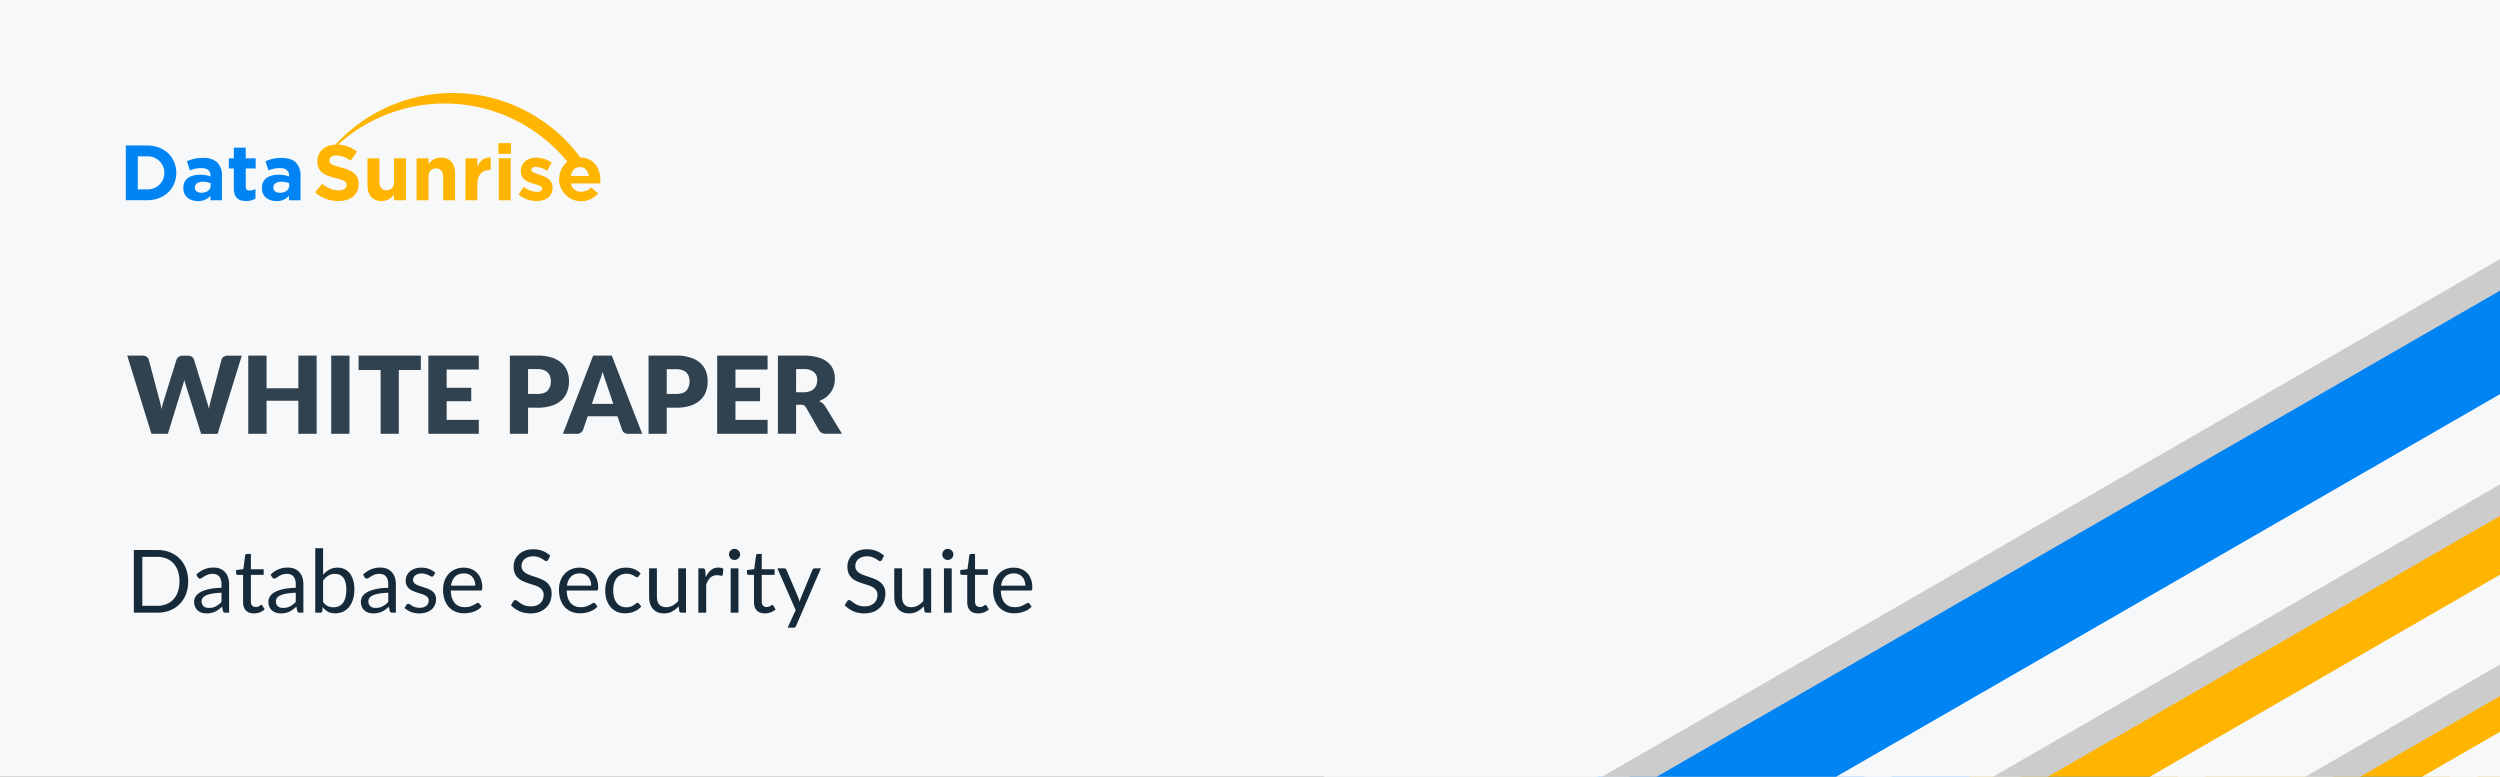
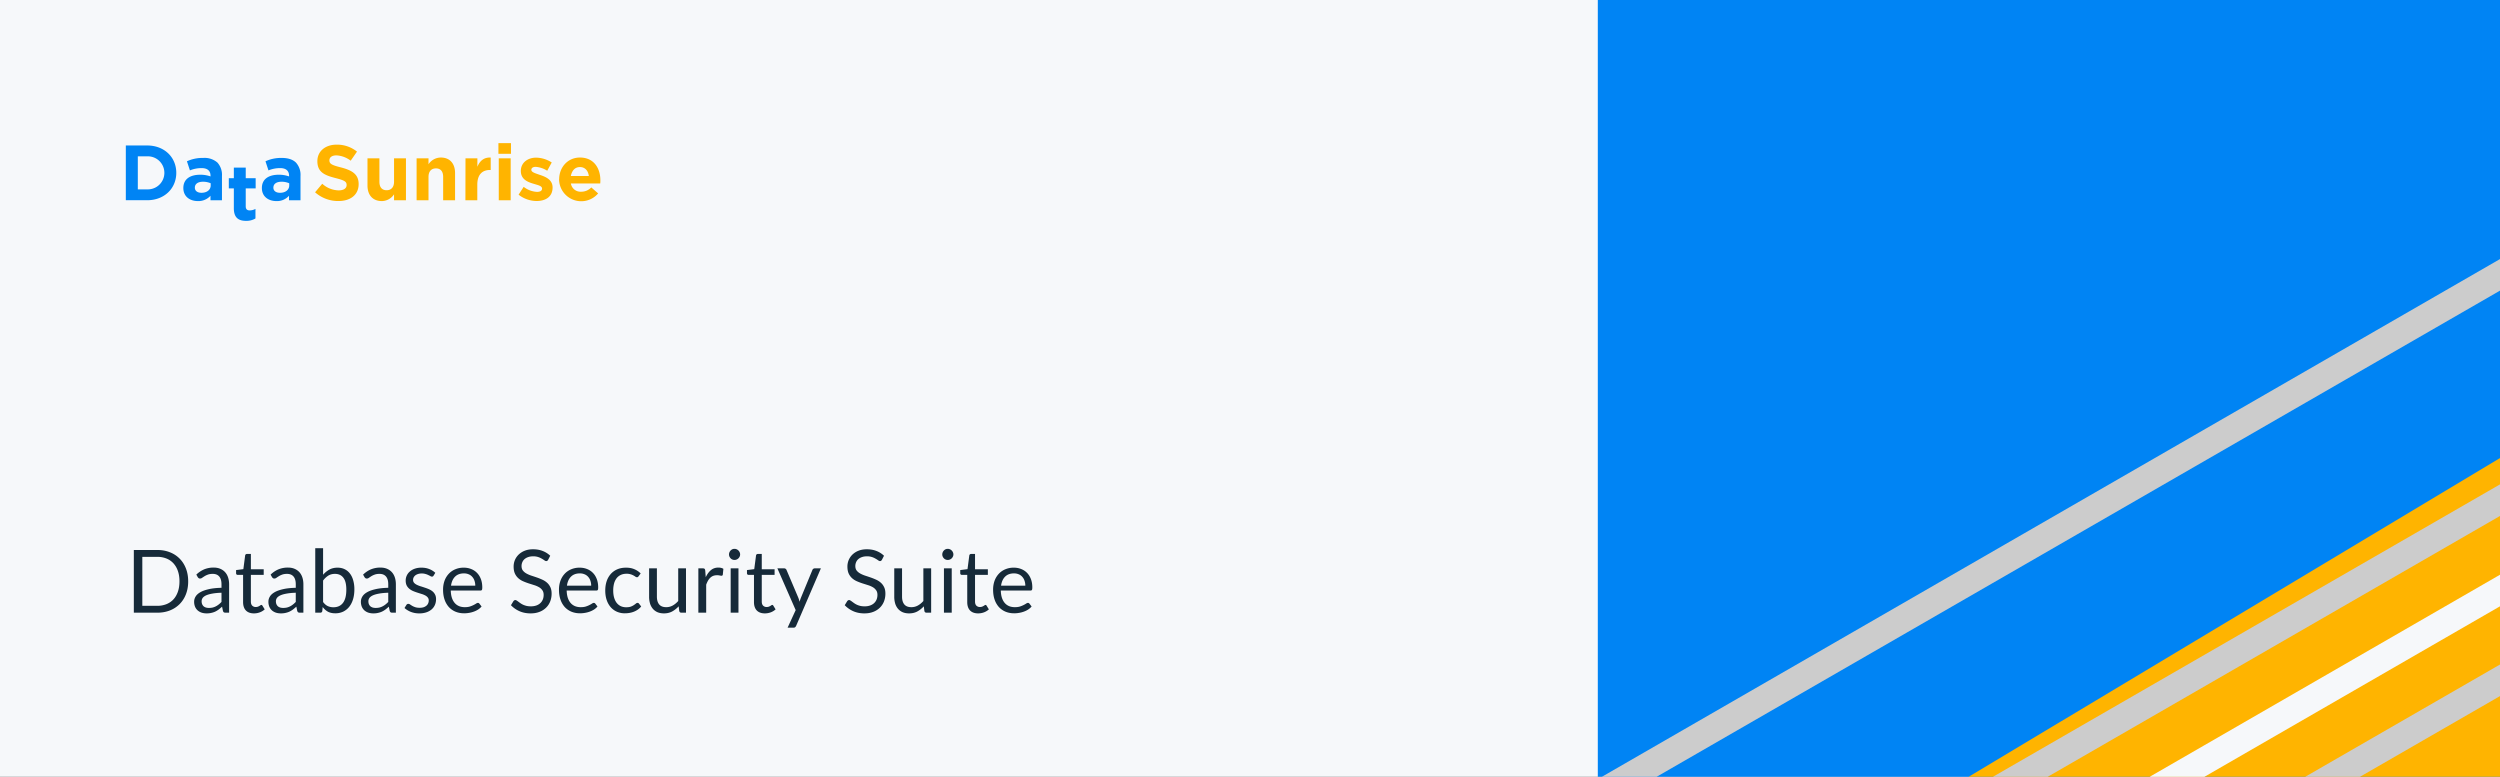
<svg xmlns="http://www.w3.org/2000/svg" width="457" height="142" viewBox="0 0 457 142" fill="none">
  <rect x="0" y="0" width="457" height="142" fill="#333333" stroke="none" />
  <g clip-path="url(#clip0)">
    <path fill="#F6F8FA" d="M0 0h457v142H0z" />
    <path d="M462.051-29.141H292.079v239.686h169.972V-29.141z" fill="#0084F4" />
    <path d="M327.138 161.632l134.945-80.947v80.947H327.138z" fill="#FFB400" />
-     <path d="M326.745 161.632l8.524.004 126.775-73.127.038-16.5-135.303 77.969-.034 11.654zM242.059-77L242 174.163 462.026 47.318 462.085-77H242.059zm150.284 238.632l69.702-40.137.038-16.487-98.154 56.624h28.414zm69.701 0l.038-27.909-48.419 27.909h48.381z" fill="#F6F8FA" />
-     <path d="M316.993 155.621L471.87 66.365" stroke="#F6F8FA" stroke-width="5" stroke-miterlimit="10" />
    <path d="M471.168 83.258l-144.989 83.616" stroke="#CCC" stroke-width="5" stroke-miterlimit="10" />
    <path d="M353.269 167.781l119.497-68.93" stroke="#F6F8FA" stroke-width="5" stroke-miterlimit="10" />
    <path d="M467.003 118.59l-79.658 45.918" stroke="#CCC" stroke-width="5" stroke-miterlimit="10" />
-     <path d="M408.771 164.496l58.234-33.616" stroke="#F6F8FA" stroke-width="5" stroke-miterlimit="10" />
    <path d="M283.537 150.235L468.479 43.623" stroke="#CCC" stroke-width="5" stroke-miterlimit="10" />
-     <path d="M23 26.593h3.899c3.153 0 5.326 2.16 5.326 5.002 0 2.842-2.173 5.007-5.326 5.007H23v-10.01zm3.899 8.024a3.03 3.03 0 002.905-1.835 3.018 3.018 0 00-1.71-4.01 3.03 3.03 0 00-1.195-.194h-1.706v6.039h1.706zm6.616-.244c0-1.669 1.276-2.433 3.099-2.433.637-.005 1.27.1 1.871.312v-.122c0-.9-.555-1.401-1.642-1.401-.729 0-1.45.141-2.125.418l-.546-1.664a6.758 6.758 0 012.983-.613 3.55 3.55 0 012.597.856 3.34 3.34 0 01.824 2.433v4.453h-2.1v-.827a2.968 2.968 0 01-2.325.973c-1.443-.01-2.636-.823-2.636-2.385zm5-.486v-.385a3.49 3.49 0 00-1.39-.282c-.93 0-1.505.38-1.505 1.09 0 .584.487.93 1.189.93 1.018.014 1.706-.55 1.706-1.334v-.02zm4.232.55v-3.635h-.92v-1.859h.92v-1.946h2.174v1.946h1.813v1.859H44.92v3.28c0 .486.22.744.702.744a2.294 2.294 0 001.077-.272v1.742a3.19 3.19 0 01-1.716.443c-1.34 0-2.237-.535-2.237-2.302zm5.125-.063c0-1.67 1.277-2.434 3.094-2.434a5.49 5.49 0 011.877.312v-.122c0-.9-.556-1.401-1.643-1.401-.729 0-1.45.142-2.124.418l-.546-1.664a6.758 6.758 0 012.982-.613c1.194 0 2.052.311 2.593.856a3.337 3.337 0 01.828 2.434v4.452h-2.105v-.827a2.923 2.923 0 01-2.32.973c-1.442-.01-2.636-.822-2.636-2.384zm5-.487v-.384a3.49 3.49 0 00-1.389-.283c-.936 0-1.51.38-1.51 1.09 0 .584.487.93 1.193.93 1.024.014 1.706-.55 1.706-1.334v-.019z" fill="#0084F4" />
-     <path d="M106.704 29.663a28.953 28.953 0 00-10.309-9.251 29.004 29.004 0 00-26.915-.2 28.96 28.96 0 00-10.446 9.096 28.972 28.972 0 0110.177-7.76 29.011 29.011 0 0124.972.405 28.964 28.964 0 019.919 8.085l2.602-.375z" fill="#FFB400" />
+     <path d="M23 26.593h3.899c3.153 0 5.326 2.16 5.326 5.002 0 2.842-2.173 5.007-5.326 5.007H23v-10.01zm3.899 8.024a3.03 3.03 0 002.905-1.835 3.018 3.018 0 00-1.71-4.01 3.03 3.03 0 00-1.195-.194h-1.706v6.039h1.706zm6.616-.244c0-1.669 1.276-2.433 3.099-2.433.637-.005 1.27.1 1.871.312v-.122c0-.9-.555-1.401-1.642-1.401-.729 0-1.45.141-2.125.418l-.546-1.664a6.758 6.758 0 012.983-.613 3.55 3.55 0 012.597.856 3.34 3.34 0 01.824 2.433v4.453h-2.1v-.827a2.968 2.968 0 01-2.325.973c-1.443-.01-2.636-.823-2.636-2.385zm5-.486v-.385a3.49 3.49 0 00-1.39-.282c-.93 0-1.505.38-1.505 1.09 0 .584.487.93 1.189.93 1.018.014 1.706-.55 1.706-1.334v-.02zm4.232.55h-.92v-1.859h.92v-1.946h2.174v1.946h1.813v1.859H44.92v3.28c0 .486.22.744.702.744a2.294 2.294 0 001.077-.272v1.742a3.19 3.19 0 01-1.716.443c-1.34 0-2.237-.535-2.237-2.302zm5.125-.063c0-1.67 1.277-2.434 3.094-2.434a5.49 5.49 0 011.877.312v-.122c0-.9-.556-1.401-1.643-1.401-.729 0-1.45.142-2.124.418l-.546-1.664a6.758 6.758 0 012.982-.613c1.194 0 2.052.311 2.593.856a3.337 3.337 0 01.828 2.434v4.452h-2.105v-.827a2.923 2.923 0 01-2.32.973c-1.442-.01-2.636-.822-2.636-2.384zm5-.487v-.384a3.49 3.49 0 00-1.389-.283c-.936 0-1.51.38-1.51 1.09 0 .584.487.93 1.193.93 1.024.014 1.706-.55 1.706-1.334v-.019z" fill="#0084F4" />
    <path d="M57.597 35.147l1.31-1.557a4.6 4.6 0 002.993 1.212c.901 0 1.462-.355 1.462-.974 0-.617-.346-.846-2.018-1.275-2.022-.515-3.328-1.08-3.328-3.094 0-1.816 1.462-3.017 3.513-3.017a5.79 5.79 0 013.728 1.274l-1.15 1.66a4.7 4.7 0 00-2.607-.973c-.848 0-1.286.384-1.286.9 0 .657.428.876 2.163 1.314 2.032.535 3.183 1.265 3.183 3.031 0 1.986-1.516 3.1-3.685 3.1a6.301 6.301 0 01-4.278-1.6zm9.579-1.241v-4.963h2.179v4.272c0 1.032.487 1.558 1.315 1.558.829 0 1.36-.536 1.36-1.558v-4.272h2.178v7.669H72.03v-1.09a2.704 2.704 0 01-2.246 1.236c-1.643-.01-2.608-1.1-2.608-2.852zm8.978-4.963h2.178v1.085a2.713 2.713 0 012.247-1.231c1.642 0 2.607 1.085 2.607 2.851v4.964h-2.178v-4.277c0-1.032-.488-1.553-1.316-1.553-.829 0-1.36.53-1.36 1.553v4.277h-2.178v-7.67zm8.937 0h2.174v1.543c.439-1.056 1.165-1.742 2.436-1.689v2.273h-.116c-1.462 0-2.335.876-2.335 2.705v2.828h-2.173l.014-7.66zm6.019-2.778h2.296v1.946H91.11v-1.946zm.064 2.778h2.178v7.67h-2.178v-7.67zm3.625 6.643l.93-1.431a4.293 4.293 0 002.437.92c.629 0 .921-.23.921-.609 0-.486-.74-.623-1.589-.885-1.077-.317-2.29-.818-2.29-2.331 0-1.514 1.262-2.433 2.802-2.433a5.405 5.405 0 012.846.885l-.824 1.509a4.566 4.566 0 00-2.1-.71c-.531 0-.804.228-.804.55 0 .428.731.627 1.56.919 1.076.355 2.324.88 2.324 2.302 0 1.703-1.277 2.472-2.924 2.472a5.365 5.365 0 01-3.29-1.158zm7.415-2.799c0-2.194 1.56-3.99 3.801-3.99 2.564 0 3.733 1.985 3.733 4.165 0 .17 0 .38-.029.575h-5.361a1.789 1.789 0 001.872 1.508 2.532 2.532 0 001.861-.783l1.248 1.094a4.05 4.05 0 01-4.463 1.19 4.041 4.041 0 01-2.676-3.76h.014zm5.424-.618c-.126-.973-.702-1.63-1.623-1.63s-1.462.647-1.666 1.63h3.289z" fill="#FFB400" />
-     <path d="M23.258 65.002h2.81c.256-.01.508.058.723.197a.9.9 0 01.396.517l1.976 7.46c.067.24.13.5.197.789.067.285.115.573.147.864a11 11 0 01.217-.868l.225-.77 2.32-7.46c.077-.201.215-.374.396-.492.202-.152.45-.23.703-.221h.984c.251-.01.5.055.712.189.187.126.327.31.395.525l2.3 7.46.226.73c.079.26.146.536.205.828.056-.288.107-.56.162-.825.056-.264.115-.505.174-.734l1.976-7.46a.936.936 0 01.376-.5c.207-.145.455-.22.708-.213h2.612l-4.423 14.295h-3.008l-2.794-8.873c-.044-.138-.095-.288-.142-.45-.048-.161-.095-.339-.143-.52a23.36 23.36 0 01-.142.52c-.047.166-.09.316-.126.45l-2.732 8.86h-3.007l-4.423-14.298zm34.627 14.295H54.54v-6.042h-5.814v6.042h-3.344V65.002h3.344v5.975h5.814v-5.975h3.344v14.295zm5.998 0h-3.34V65.002h3.34v14.295zM76.93 65.002v2.629h-4.028v11.666h-3.324V67.631h-4.027v-2.629H76.93zm10.592 0v2.55h-5.874v3.338h4.495v2.451h-4.495v3.414h5.874v2.55h-9.217V65.002h9.217zm9.005 9.515v4.78h-3.324V65.002h5.051a8.308 8.308 0 012.601.36 4.94 4.94 0 011.787.982 3.9 3.9 0 011.039 1.484c.225.588.338 1.213.332 1.843a5.382 5.382 0 01-.344 1.973 3.944 3.944 0 01-1.051 1.532 4.974 4.974 0 01-1.794.998c-.833.252-1.7.372-2.57.355l-1.727-.011zm0-2.502h1.727c.866 0 1.487-.205 1.87-.615a2.455 2.455 0 00.569-1.73 2.558 2.558 0 00-.15-.891 1.755 1.755 0 00-.447-.706 1.973 1.973 0 00-.755-.447 3.307 3.307 0 00-1.087-.157h-1.727v4.546zm20.869 7.282h-2.573c-.252.01-.502-.06-.711-.201a1.035 1.035 0 01-.396-.513l-.845-2.495h-5.439l-.846 2.495c-.079.2-.217.372-.395.493a1.1 1.1 0 01-.7.221h-2.593l5.534-14.295h3.399l5.565 14.295zm-9.197-5.466h3.913l-1.316-3.915c-.087-.249-.186-.541-.301-.876a21.567 21.567 0 01-.34-1.094c-.107.395-.213.766-.324 1.11-.111.343-.217.63-.316.88l-1.316 3.895zm13.68.687v4.78h-3.324V65.001h5.051a8.27 8.27 0 012.597.36c.658.2 1.268.534 1.79.982.457.406.812.915 1.036 1.484a5.05 5.05 0 01.336 1.843 5.404 5.404 0 01-.344 1.973 3.956 3.956 0 01-1.051 1.532 5.01 5.01 0 01-1.795.998 8.307 8.307 0 01-2.569.355l-1.727-.011zm0-2.503h1.731c.862 0 1.486-.205 1.866-.615a2.46 2.46 0 00.569-1.729 2.557 2.557 0 00-.147-.892 1.845 1.845 0 00-.446-.69 2.008 2.008 0 00-.759-.447 3.285 3.285 0 00-1.083-.157h-1.731v4.53zm18.436-7.013v2.55h-5.874v3.338h4.498v2.451h-4.498v3.414h5.874v2.55h-9.217V65.002h9.217zm5.208 8.991v5.288h-3.32v-14.28h4.656a9.546 9.546 0 012.648.32c.652.17 1.262.472 1.791.889.443.355.79.817 1.008 1.342.212.537.318 1.11.312 1.689.002.445-.06.887-.186 1.314a3.98 3.98 0 01-.557 1.145 4.39 4.39 0 01-.901.935 4.89 4.89 0 01-1.233.679c.221.106.43.239.62.395.2.172.372.374.51.6l3.043 4.972h-3.007a1.282 1.282 0 01-1.186-.627l-2.372-4.152a.98.98 0 00-.367-.395 1.225 1.225 0 00-.593-.118l-.866.004zm0-2.285h1.336c.392.008.782-.05 1.154-.174a2.11 2.11 0 00.791-.474 1.91 1.91 0 00.442-.71c.094-.284.141-.581.139-.88a1.84 1.84 0 00-.617-1.472 2.868 2.868 0 00-1.901-.53h-1.336l-.008 4.24z" fill="#304250" />
    <path d="M34.4 106.272c0 .859-.136 1.64-.408 2.344a5.195 5.195 0 01-1.152 1.808 5.167 5.167 0 01-1.792 1.168c-.693.272-1.461.408-2.304.408h-4.28v-11.464h4.28c.843 0 1.61.139 2.304.416a5.016 5.016 0 011.792 1.168c.496.501.88 1.104 1.152 1.808.272.704.408 1.485.408 2.344zm-1.592 0c0-.704-.096-1.333-.288-1.888a3.976 3.976 0 00-.816-1.408 3.484 3.484 0 00-1.28-.88 4.44 4.44 0 00-1.68-.304h-2.728v8.952h2.728a4.44 4.44 0 001.68-.304 3.526 3.526 0 001.28-.872c.352-.384.624-.853.816-1.408.192-.555.288-1.184.288-1.888zm7.68 2.08c-.655.021-1.215.075-1.68.16-.458.08-.834.187-1.127.32-.288.133-.499.291-.632.472a1.029 1.029 0 00-.192.608c0 .213.034.397.104.552.07.155.162.283.28.384.122.096.264.168.424.216.165.043.341.064.528.064.25 0 .48-.024.688-.072.208-.053.402-.128.584-.224.186-.096.362-.211.528-.344a4.31 4.31 0 00.496-.456v-1.68zm-4.6-3.312a4.63 4.63 0 011.449-.968 4.477 4.477 0 011.72-.32c.453 0 .856.075 1.208.224.352.149.648.357.888.624s.421.589.544.968c.122.379.184.795.184 1.248V112h-.632a.649.649 0 01-.32-.064c-.075-.048-.134-.139-.176-.272l-.16-.768a8.874 8.874 0 01-.624.528 3.962 3.962 0 01-.64.384 3.446 3.446 0 01-.72.232c-.25.059-.53.088-.84.088-.315 0-.61-.043-.888-.128a2.15 2.15 0 01-.728-.4 1.932 1.932 0 01-.488-.664 2.409 2.409 0 01-.176-.96c0-.32.088-.627.264-.92.176-.299.461-.563.856-.792.394-.229.91-.416 1.544-.56.634-.149 1.413-.235 2.336-.256v-.632c0-.629-.136-1.104-.408-1.424-.272-.325-.67-.488-1.192-.488-.352 0-.648.045-.888.136-.235.085-.44.184-.616.296-.17.107-.32.205-.448.296a.644.644 0 01-.368.128.425.425 0 01-.248-.072.746.746 0 01-.176-.192l-.256-.456zm10.54 7.088c-.64 0-1.133-.179-1.48-.536-.34-.357-.511-.872-.511-1.544v-4.96h-.976a.33.33 0 01-.216-.072c-.06-.053-.088-.133-.088-.24v-.568l1.328-.168.328-2.504a.34.34 0 01.103-.192.322.322 0 01.225-.08h.72v2.792h2.344v1.032H45.86v4.864c0 .341.082.595.248.76a.867.867 0 00.64.248c.149 0 .277-.019.383-.056.113-.043.209-.088.288-.136.08-.048.147-.091.2-.128.06-.043.11-.064.153-.064.074 0 .14.045.2.136l.416.68a2.705 2.705 0 01-.889.544 3.071 3.071 0 01-1.072.192zm7.639-3.776c-.656.021-1.216.075-1.68.16-.459.08-.835.187-1.128.32-.288.133-.499.291-.632.472a1.029 1.029 0 00-.192.608c0 .213.034.397.104.552.07.155.163.283.28.384.122.096.264.168.424.216.165.043.341.064.528.064.25 0 .48-.024.688-.072.208-.053.402-.128.584-.224.187-.096.363-.211.528-.344a4.31 4.31 0 00.496-.456v-1.68zm-4.6-3.312c.448-.432.93-.755 1.448-.968a4.477 4.477 0 011.72-.32c.453 0 .856.075 1.208.224.352.149.648.357.888.624s.421.589.544.968c.123.379.184.795.184 1.248V112h-.632a.649.649 0 01-.32-.064c-.075-.048-.133-.139-.176-.272l-.16-.768a8.874 8.874 0 01-.624.528 3.962 3.962 0 01-.64.384 3.446 3.446 0 01-.72.232c-.25.059-.53.088-.84.088-.315 0-.61-.043-.888-.128a2.15 2.15 0 01-.728-.4 1.932 1.932 0 01-.488-.664 2.409 2.409 0 01-.176-.96c0-.32.088-.627.264-.92.176-.299.461-.563.856-.792.395-.229.91-.416 1.544-.56.634-.149 1.413-.235 2.336-.256v-.632c0-.629-.136-1.104-.408-1.424-.272-.325-.67-.488-1.192-.488-.352 0-.648.045-.888.136-.235.085-.44.184-.616.296-.17.107-.32.205-.448.296a.644.644 0 01-.368.128.425.425 0 01-.248-.072.744.744 0 01-.176-.192l-.256-.456zm9.593 5.008c.261.352.547.6.856.744a2.45 2.45 0 001.032.216c.763 0 1.347-.269 1.752-.808s.608-1.341.608-2.408c0-.992-.181-1.72-.544-2.184-.357-.469-.87-.704-1.536-.704-.464 0-.87.107-1.216.32a3.597 3.597 0 00-.952.904v3.92zm0-4.984a4.189 4.189 0 011.152-.944c.432-.235.928-.352 1.488-.352.475 0 .901.091 1.28.272.384.181.71.445.976.792.267.341.47.757.608 1.248a5.88 5.88 0 01.216 1.656c0 .656-.08 1.253-.24 1.792-.16.539-.392 1-.696 1.384a3.155 3.155 0 01-1.096.888 3.313 3.313 0 01-1.456.312c-.533 0-.984-.099-1.352-.296a3.013 3.013 0 01-.952-.856l-.072.736c-.043.203-.165.304-.368.304h-.92v-11.784h1.432v4.848zm11.913 3.288c-.656.021-1.216.075-1.68.16-.459.08-.835.187-1.128.32-.288.133-.499.291-.632.472a1.029 1.029 0 00-.192.608c0 .213.035.397.104.552.07.155.163.283.28.384.123.096.264.168.424.216.165.043.341.064.528.064.25 0 .48-.024.688-.072.208-.053.403-.128.584-.224a3.11 3.11 0 00.528-.344 4.36 4.36 0 00.496-.456v-1.68zm-4.6-3.312c.448-.432.93-.755 1.448-.968a4.477 4.477 0 011.72-.32c.454 0 .856.075 1.208.224.352.149.648.357.888.624s.421.589.544.968c.123.379.184.795.184 1.248V112h-.632a.65.65 0 01-.32-.064c-.075-.048-.133-.139-.176-.272l-.16-.768a8.828 8.828 0 01-.624.528 3.957 3.957 0 01-.64.384 3.446 3.446 0 01-.72.232c-.25.059-.53.088-.84.088-.314 0-.61-.043-.888-.128a2.152 2.152 0 01-.728-.4 1.935 1.935 0 01-.488-.664 2.41 2.41 0 01-.176-.96c0-.32.088-.627.264-.92.176-.299.462-.563.856-.792.395-.229.91-.416 1.544-.56.635-.149 1.413-.235 2.336-.256v-.632c0-.629-.136-1.104-.408-1.424-.272-.325-.67-.488-1.192-.488-.352 0-.648.045-.888.136-.234.085-.44.184-.616.296-.17.107-.32.205-.448.296a.643.643 0 01-.368.128.425.425 0 01-.248-.072.745.745 0 01-.176-.192l-.256-.456zm12.881.192a.316.316 0 01-.296.176.553.553 0 01-.272-.088 4.584 4.584 0 00-.376-.192 2.87 2.87 0 00-.52-.2 2.402 2.402 0 00-.72-.096c-.24 0-.456.032-.648.096a1.545 1.545 0 00-.496.248 1.168 1.168 0 00-.312.376.999.999 0 00-.104.456.78.78 0 00.176.52c.123.139.283.259.48.36.198.101.422.192.672.272.25.075.507.157.768.248.267.085.526.181.776.288.25.107.475.24.672.4.198.16.355.357.472.592.123.229.184.507.184.832 0 .373-.066.72-.2 1.04-.133.315-.33.589-.592.824a2.895 2.895 0 01-.96.544 3.95 3.95 0 01-1.312.2 4.152 4.152 0 01-1.536-.272 3.961 3.961 0 01-1.168-.712l.336-.544a.487.487 0 01.152-.16.413.413 0 01.224-.056c.096 0 .198.037.304.112.107.075.235.157.384.248.155.091.342.173.56.248.219.075.49.112.816.112.278 0 .52-.035.728-.104a1.58 1.58 0 00.52-.296c.139-.123.24-.264.304-.424.07-.16.104-.331.104-.512a.822.822 0 00-.184-.552 1.404 1.404 0 00-.472-.376 3.477 3.477 0 00-.68-.272l-.776-.248c-.261-.085-.52-.181-.776-.288a2.858 2.858 0 01-.672-.416 1.921 1.921 0 01-.48-.608c-.117-.245-.176-.541-.176-.888 0-.309.064-.605.192-.888a2.14 2.14 0 01.56-.752c.246-.219.547-.392.904-.52a3.617 3.617 0 011.224-.192c.534 0 1.01.085 1.432.256.427.165.795.395 1.104.688l-.32.52zm7.626 1.832a2.7 2.7 0 00-.144-.904 1.915 1.915 0 00-.408-.712 1.722 1.722 0 00-.648-.464 2.155 2.155 0 00-.872-.168c-.683 0-1.224.2-1.624.6-.394.395-.64.944-.736 1.648h4.432zm1.152 3.8c-.176.213-.386.4-.632.56a3.99 3.99 0 01-.792.384 4.696 4.696 0 01-.864.224c-.299.053-.594.08-.888.08-.56 0-1.077-.093-1.552-.28A3.51 3.51 0 0182.08 111a3.889 3.889 0 01-.8-1.36c-.192-.539-.288-1.157-.288-1.856 0-.565.085-1.093.256-1.584a3.74 3.74 0 01.752-1.272 3.376 3.376 0 011.192-.848 3.87 3.87 0 011.584-.312c.486 0 .934.083 1.344.248.416.16.773.395 1.072.704.304.304.542.683.712 1.136.17.448.256.96.256 1.536 0 .224-.024.373-.072.448-.048.075-.138.112-.272.112H82.4c.016.512.085.957.208 1.336.128.379.304.696.528.952.224.251.49.44.8.568.31.123.656.184 1.04.184.358 0 .664-.04.92-.12.261-.085.486-.176.672-.272a5.3 5.3 0 00.464-.264c.128-.085.237-.128.328-.128.118 0 .208.045.272.136l.4.52zm12.171-8.536a.612.612 0 01-.16.184.343.343 0 01-.2.056c-.09 0-.197-.045-.32-.136a4.793 4.793 0 00-.464-.296 3.388 3.388 0 00-.664-.304 2.812 2.812 0 00-.936-.136c-.347 0-.653.048-.92.144a1.968 1.968 0 00-.664.376 1.57 1.57 0 00-.4.568 1.77 1.77 0 00-.136.696c0 .32.077.587.232.8.16.208.368.387.624.536.261.149.555.28.88.392.33.107.667.219 1.008.336.347.117.683.251 1.008.4.33.144.624.328.88.552.261.224.469.499.624.824.16.325.24.725.24 1.2 0 .501-.085.973-.256 1.416a3.237 3.237 0 01-.752 1.144 3.459 3.459 0 01-1.208.768c-.475.187-1.016.28-1.624.28-.747 0-1.424-.133-2.032-.4a4.813 4.813 0 01-1.56-1.096l.448-.736a.547.547 0 01.152-.144.365.365 0 01.208-.064.42.42 0 01.232.088c.09.053.192.123.304.208.112.085.24.179.384.28.144.101.307.195.488.28.187.085.397.157.632.216.235.053.499.08.792.08.368 0 .696-.051.984-.152a2.08 2.08 0 00.728-.424c.203-.187.357-.408.464-.664.107-.256.16-.541.16-.856 0-.347-.08-.629-.24-.848a1.89 1.89 0 00-.616-.56 4.161 4.161 0 00-.88-.376c-.33-.107-.667-.213-1.008-.32-.341-.112-.677-.24-1.008-.384a3.264 3.264 0 01-.88-.56 2.631 2.631 0 01-.624-.856c-.155-.347-.232-.773-.232-1.28 0-.405.077-.797.232-1.176.16-.379.39-.715.688-1.008a3.422 3.422 0 011.112-.704c.443-.176.95-.264 1.52-.264.64 0 1.221.101 1.744.304.528.203.992.496 1.392.88l-.376.736zm7.865 4.736a2.7 2.7 0 00-.144-.904 1.926 1.926 0 00-.408-.712 1.722 1.722 0 00-.648-.464 2.156 2.156 0 00-.872-.168c-.683 0-1.224.2-1.624.6-.395.395-.64.944-.736 1.648h4.432zm1.152 3.8c-.176.213-.387.4-.632.56-.246.155-.51.283-.792.384a4.725 4.725 0 01-.864.224c-.299.053-.595.08-.888.08-.56 0-1.078-.093-1.552-.28a3.498 3.498 0 01-1.224-.832 3.878 3.878 0 01-.8-1.36c-.192-.539-.288-1.157-.288-1.856 0-.565.085-1.093.256-1.584.176-.491.426-.915.752-1.272a3.366 3.366 0 011.192-.848 3.867 3.867 0 011.584-.312c.485 0 .933.083 1.344.248.416.16.773.395 1.072.704.304.304.541.683.712 1.136.17.448.256.96.256 1.536 0 .224-.024.373-.072.448-.048.075-.139.112-.272.112h-5.416c.016.512.085.957.208 1.336.128.379.304.696.528.952.224.251.49.44.8.568.309.123.656.184 1.04.184.357 0 .664-.04.92-.12a4.602 4.602 0 001.136-.536c.128-.085.237-.128.328-.128.117 0 .208.045.272.136l.4.52zm7.517-5.528a.653.653 0 01-.128.136.29.29 0 01-.176.048.487.487 0 01-.264-.096 3.719 3.719 0 00-.36-.224 2.555 2.555 0 00-.52-.216 2.36 2.36 0 00-.752-.104c-.4 0-.752.072-1.056.216a2.03 2.03 0 00-.768.608 2.848 2.848 0 00-.464.968 4.897 4.897 0 00-.152 1.272c0 .491.056.928.168 1.312.112.379.269.699.472.96.208.256.456.453.744.592.293.133.621.2.984.2.346 0 .632-.04.856-.12.224-.085.408-.179.552-.28a4.74 4.74 0 00.368-.272.467.467 0 01.296-.128c.117 0 .208.045.272.136l.4.52a2.838 2.838 0 01-.6.56 3.821 3.821 0 01-.728.392 4.05 4.05 0 01-.808.224 5.158 5.158 0 01-.864.072 3.56 3.56 0 01-1.416-.28 3.256 3.256 0 01-1.128-.808 3.841 3.841 0 01-.752-1.312c-.182-.517-.272-1.107-.272-1.768 0-.603.082-1.16.248-1.672a3.82 3.82 0 01.736-1.32 3.364 3.364 0 011.192-.872c.474-.208 1.018-.312 1.632-.312.57 0 1.072.093 1.504.28.437.181.824.44 1.16.776l-.376.512zm8.664-1.44V112h-.848c-.202 0-.33-.099-.384-.296l-.112-.872a4.524 4.524 0 01-1.184.944c-.437.235-.938.352-1.504.352-.442 0-.834-.072-1.176-.216a2.37 2.37 0 01-.848-.624 2.695 2.695 0 01-.52-.968 4.418 4.418 0 01-.168-1.256v-5.168h1.424v5.168c0 .613.139 1.088.416 1.424.283.336.712.504 1.288.504.422 0 .814-.099 1.176-.296.368-.203.707-.48 1.016-.832v-5.968h1.424zm3.61 1.624c.256-.555.571-.987.944-1.296.374-.315.83-.472 1.368-.472.171 0 .334.019.488.056.16.037.302.096.424.176l-.104 1.064c-.032.133-.112.2-.24.2-.074 0-.184-.016-.328-.048a2.254 2.254 0 00-.488-.048c-.256 0-.485.037-.688.112a1.635 1.635 0 00-.536.336 2.388 2.388 0 00-.424.544 4.871 4.871 0 00-.336.736V112h-1.432v-8.104h.816c.155 0 .262.029.32.088.059.059.099.16.12.304l.096 1.232zm5.98-1.624V112h-1.424v-8.104h1.424zm.304-2.544a.892.892 0 01-.088.392 1.085 1.085 0 01-.224.32.986.986 0 01-.328.216.975.975 0 01-.392.08.982.982 0 01-.704-.296 1.202 1.202 0 01-.216-.32.978.978 0 01-.08-.392c0-.139.027-.269.08-.392.054-.128.126-.237.216-.328a.991.991 0 01.312-.224.982.982 0 01.392-.08c.139 0 .27.027.392.08a.934.934 0 01.328.224c.096.091.171.2.224.328a.892.892 0 01.088.392zm4.524 10.776c-.64 0-1.133-.179-1.48-.536-.341-.357-.512-.872-.512-1.544v-4.96h-.976a.331.331 0 01-.216-.072c-.059-.053-.088-.133-.088-.24v-.568l1.328-.168.328-2.504a.341.341 0 01.104-.192.322.322 0 01.224-.08h.72v2.792h2.344v1.032h-2.344v4.864c0 .341.083.595.248.76a.867.867 0 00.64.248c.149 0 .277-.019.384-.056.112-.043.208-.088.288-.136.08-.048.147-.091.2-.128.059-.043.109-.064.152-.064.075 0 .141.045.2.136l.416.68a2.698 2.698 0 01-.888.544 3.073 3.073 0 01-1.072.192zm10.239-8.232l-4.52 10.496a.724.724 0 01-.184.256c-.07.064-.179.096-.328.096h-1.056l1.48-3.216-3.344-7.632h1.232a.41.41 0 01.288.096.454.454 0 01.152.2l2.168 5.104c.085.224.157.459.215.704.075-.251.155-.488.241-.712l2.104-5.096a.438.438 0 01.16-.208.434.434 0 01.264-.088h1.128zm11.161-1.568a.626.626 0 01-.16.184.344.344 0 01-.2.056c-.091 0-.198-.045-.32-.136a4.92 4.92 0 00-.464-.296 3.415 3.415 0 00-.664-.304 2.812 2.812 0 00-.936-.136c-.347 0-.654.048-.92.144a1.958 1.958 0 00-.664.376c-.176.16-.31.349-.4.568a1.753 1.753 0 00-.136.696c0 .32.077.587.232.8.16.208.368.387.624.536.261.149.554.28.88.392.33.107.666.219 1.008.336.346.117.682.251 1.008.4.33.144.624.328.88.552.261.224.469.499.624.824.16.325.24.725.24 1.2 0 .501-.086.973-.256 1.416a3.25 3.25 0 01-.752 1.144 3.465 3.465 0 01-1.208.768c-.475.187-1.016.28-1.624.28-.747 0-1.424-.133-2.032-.4a4.813 4.813 0 01-1.56-1.096l.448-.736a.533.533 0 01.152-.144.364.364 0 01.208-.064c.069 0 .146.029.232.088.09.053.192.123.304.208.112.085.24.179.384.28a3.22 3.22 0 001.12.496c.234.053.498.08.792.08.368 0 .696-.051.984-.152.288-.101.53-.243.728-.424.202-.187.357-.408.464-.664.106-.256.16-.541.16-.856 0-.347-.08-.629-.24-.848a1.894 1.894 0 00-.616-.56 4.177 4.177 0 00-.88-.376 123.21 123.21 0 00-1.008-.32c-.342-.112-.678-.24-1.008-.384a3.26 3.26 0 01-.88-.56 2.631 2.631 0 01-.624-.856c-.155-.347-.232-.773-.232-1.28 0-.405.077-.797.232-1.176.16-.379.389-.715.688-1.008a3.415 3.415 0 011.112-.704c.442-.176.949-.264 1.52-.264.64 0 1.221.101 1.744.304.528.203.992.496 1.392.88l-.376.736zm8.995 1.568V112h-.848c-.203 0-.331-.099-.384-.296l-.112-.872a4.54 4.54 0 01-1.184.944c-.437.235-.939.352-1.504.352-.443 0-.835-.072-1.176-.216a2.361 2.361 0 01-.848-.624 2.68 2.68 0 01-.52-.968 4.418 4.418 0 01-.168-1.256v-5.168h1.424v5.168c0 .613.139 1.088.416 1.424.283.336.712.504 1.288.504.421 0 .813-.099 1.176-.296.368-.203.707-.48 1.016-.832v-5.968h1.424zm3.762 0V112h-1.424v-8.104h1.424zm.304-2.544c0 .139-.03.269-.088.392a1.103 1.103 0 01-.224.32.996.996 0 01-.328.216.982.982 0 01-.392.08.975.975 0 01-.704-.296 1.157 1.157 0 01-.216-.32.961.961 0 01-.08-.392c0-.139.026-.269.08-.392a.996.996 0 01.216-.328.969.969 0 01.312-.224.975.975 0 01.392-.08c.138 0 .269.027.392.08a.943.943 0 01.328.224c.096.091.17.2.224.328a.907.907 0 01.088.392zm4.524 10.776c-.64 0-1.134-.179-1.48-.536-.342-.357-.512-.872-.512-1.544v-4.96h-.976a.327.327 0 01-.216-.072c-.059-.053-.088-.133-.088-.24v-.568l1.328-.168.328-2.504a.335.335 0 01.104-.192.32.32 0 01.224-.08h.72v2.792h2.344v1.032h-2.344v4.864c0 .341.082.595.248.76a.866.866 0 00.64.248c.149 0 .277-.019.384-.056.112-.043.208-.088.288-.136.08-.048.146-.091.2-.128.058-.043.109-.064.152-.064.074 0 .141.045.2.136l.416.68a2.72 2.72 0 01-.888.544 3.073 3.073 0 01-1.072.192zm8.623-5.064a2.7 2.7 0 00-.144-.904 1.926 1.926 0 00-.408-.712 1.722 1.722 0 00-.648-.464 2.156 2.156 0 00-.872-.168c-.683 0-1.224.2-1.624.6-.395.395-.64.944-.736 1.648h4.432zm1.152 3.8c-.176.213-.387.4-.632.56a3.975 3.975 0 01-.792.384 4.684 4.684 0 01-.864.224c-.299.053-.595.08-.888.08-.56 0-1.077-.093-1.552-.28a3.516 3.516 0 01-1.224-.832 3.893 3.893 0 01-.8-1.36c-.192-.539-.288-1.157-.288-1.856 0-.565.085-1.093.256-1.584a3.74 3.74 0 01.752-1.272 3.375 3.375 0 011.192-.848 3.867 3.867 0 011.584-.312c.485 0 .933.083 1.344.248.416.16.773.395 1.072.704.304.304.541.683.712 1.136.171.448.256.96.256 1.536 0 .224-.024.373-.072.448-.048.075-.139.112-.272.112h-5.416c.016.512.085.957.208 1.336.128.379.304.696.528.952.224.251.491.44.8.568.309.123.656.184 1.04.184.357 0 .664-.04.92-.12a4.602 4.602 0 001.136-.536c.128-.085.237-.128.328-.128.117 0 .208.045.272.136l.4.52z" fill="#162A39" />
  </g>
  <defs>
    <clipPath id="clip0">
      <path fill="#fff" d="M0 0h457v142H0z" />
    </clipPath>
  </defs>
</svg>